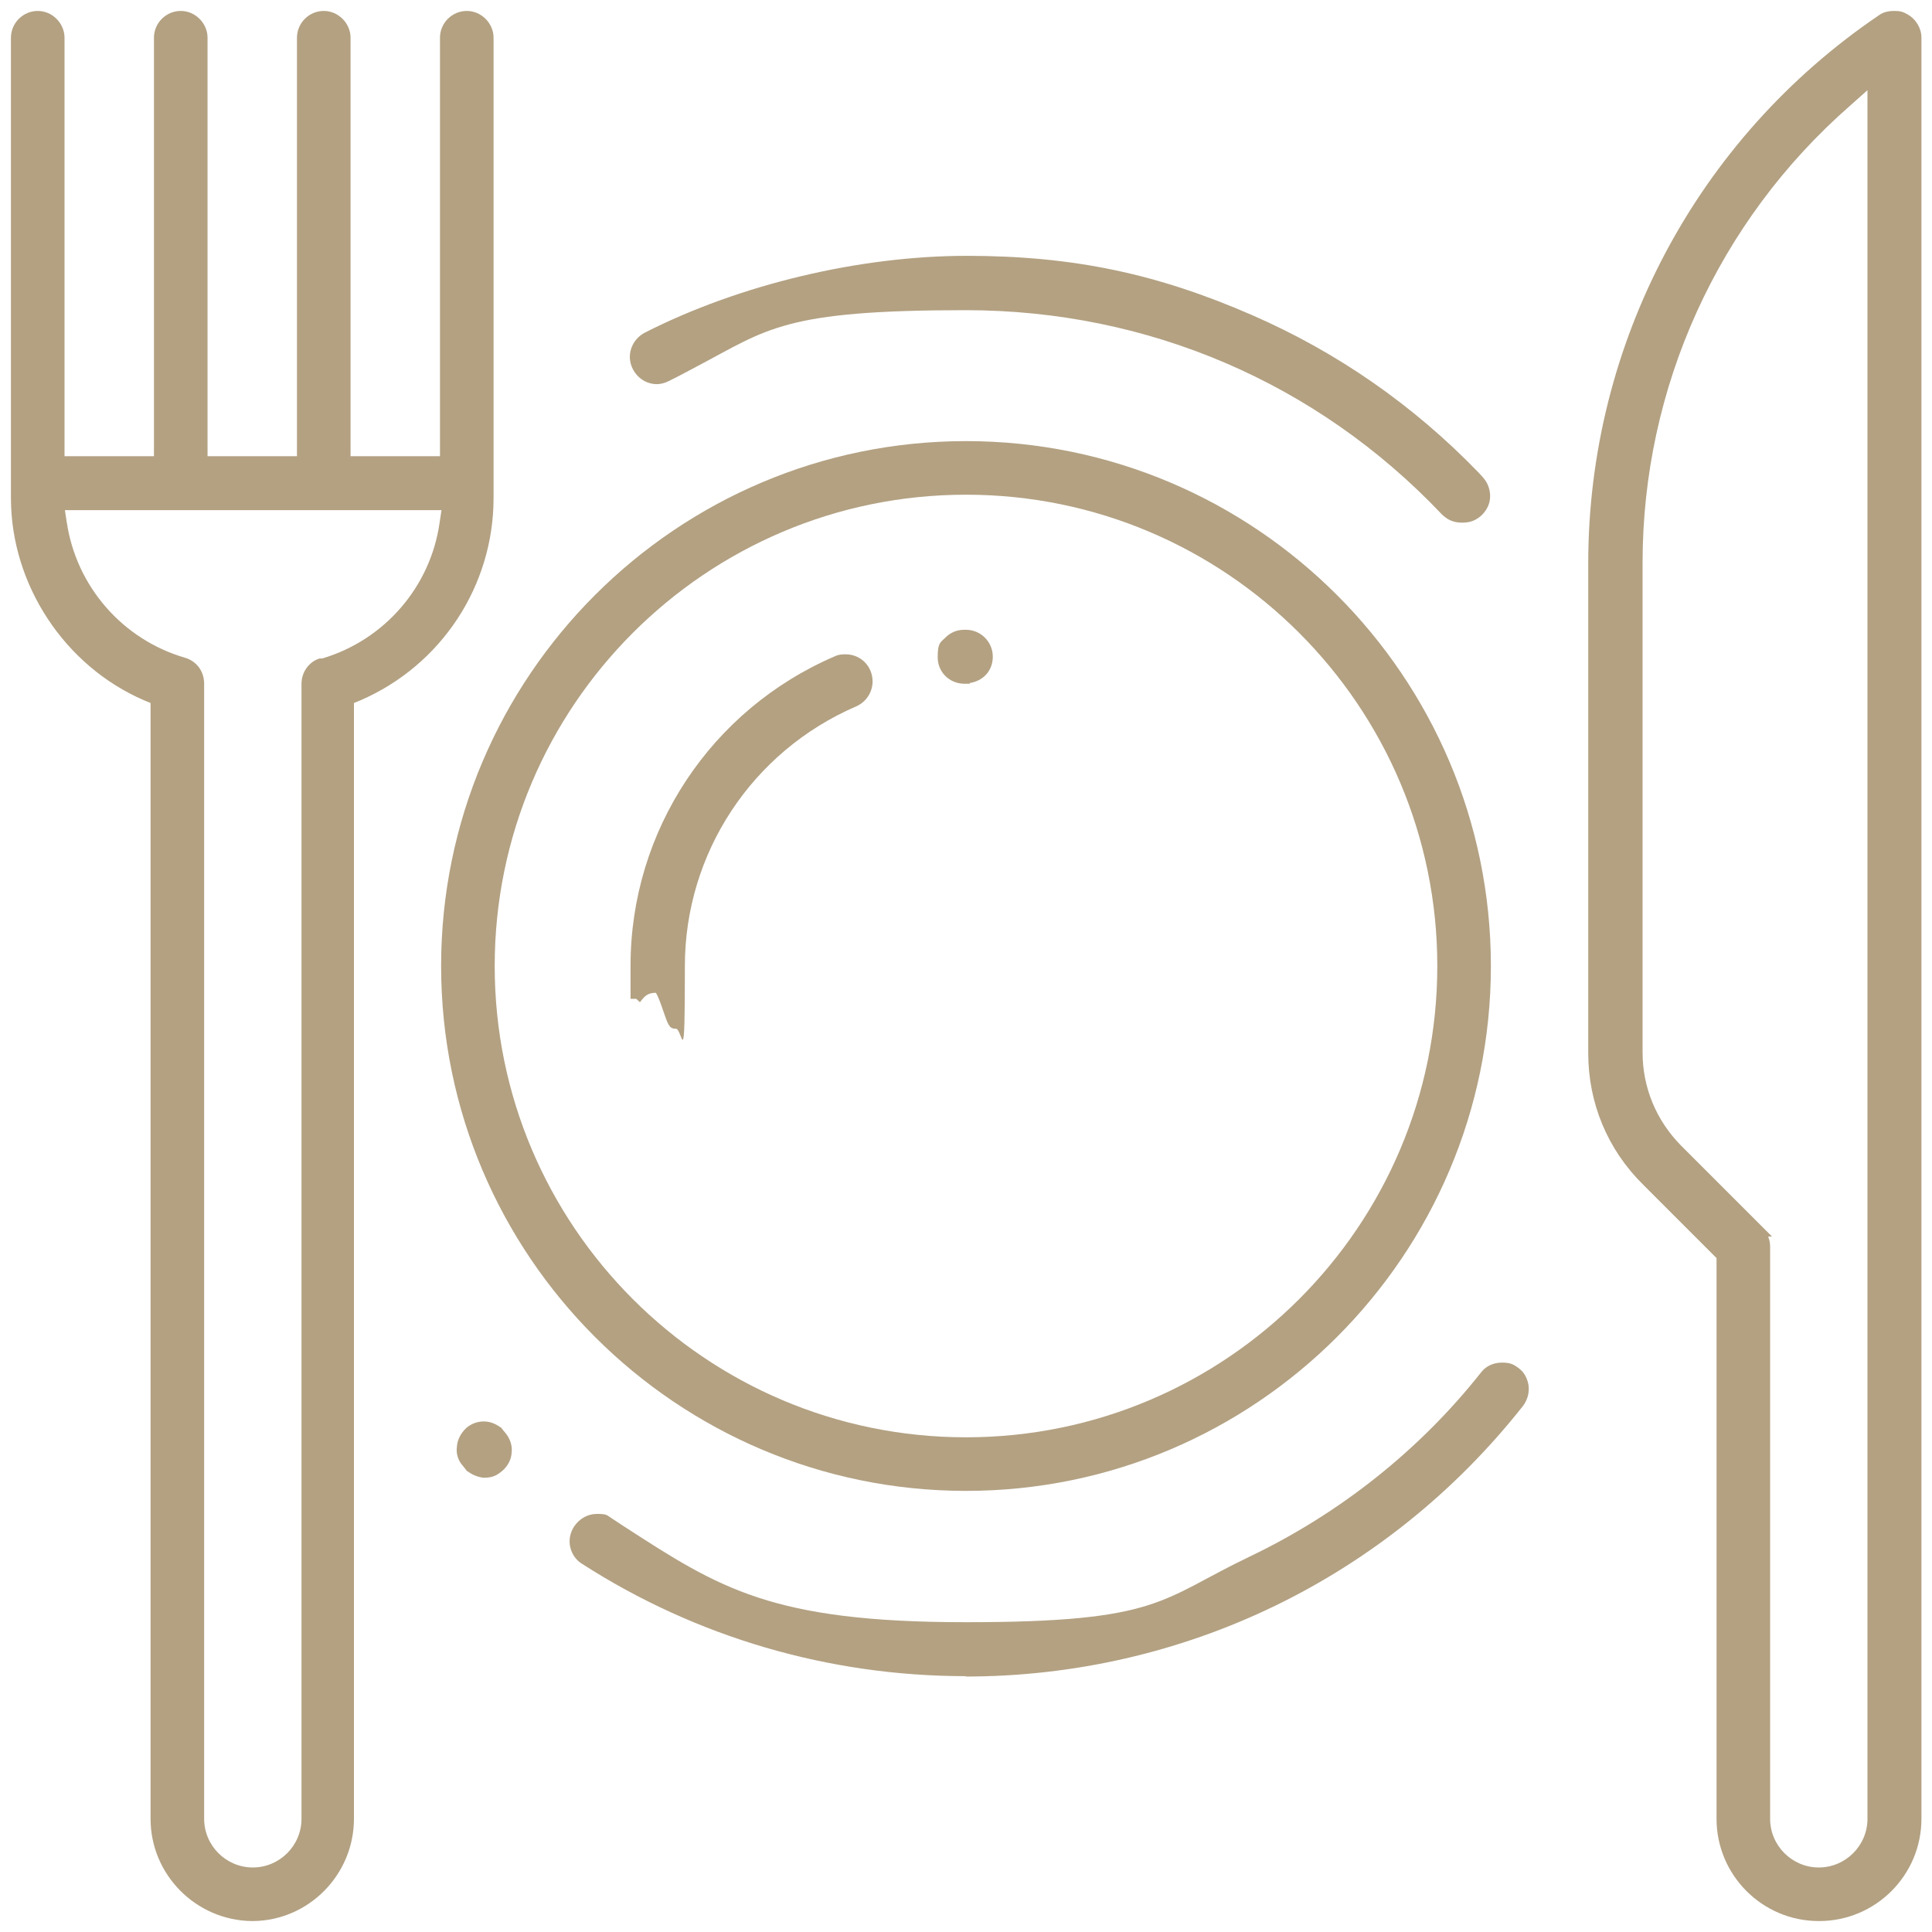
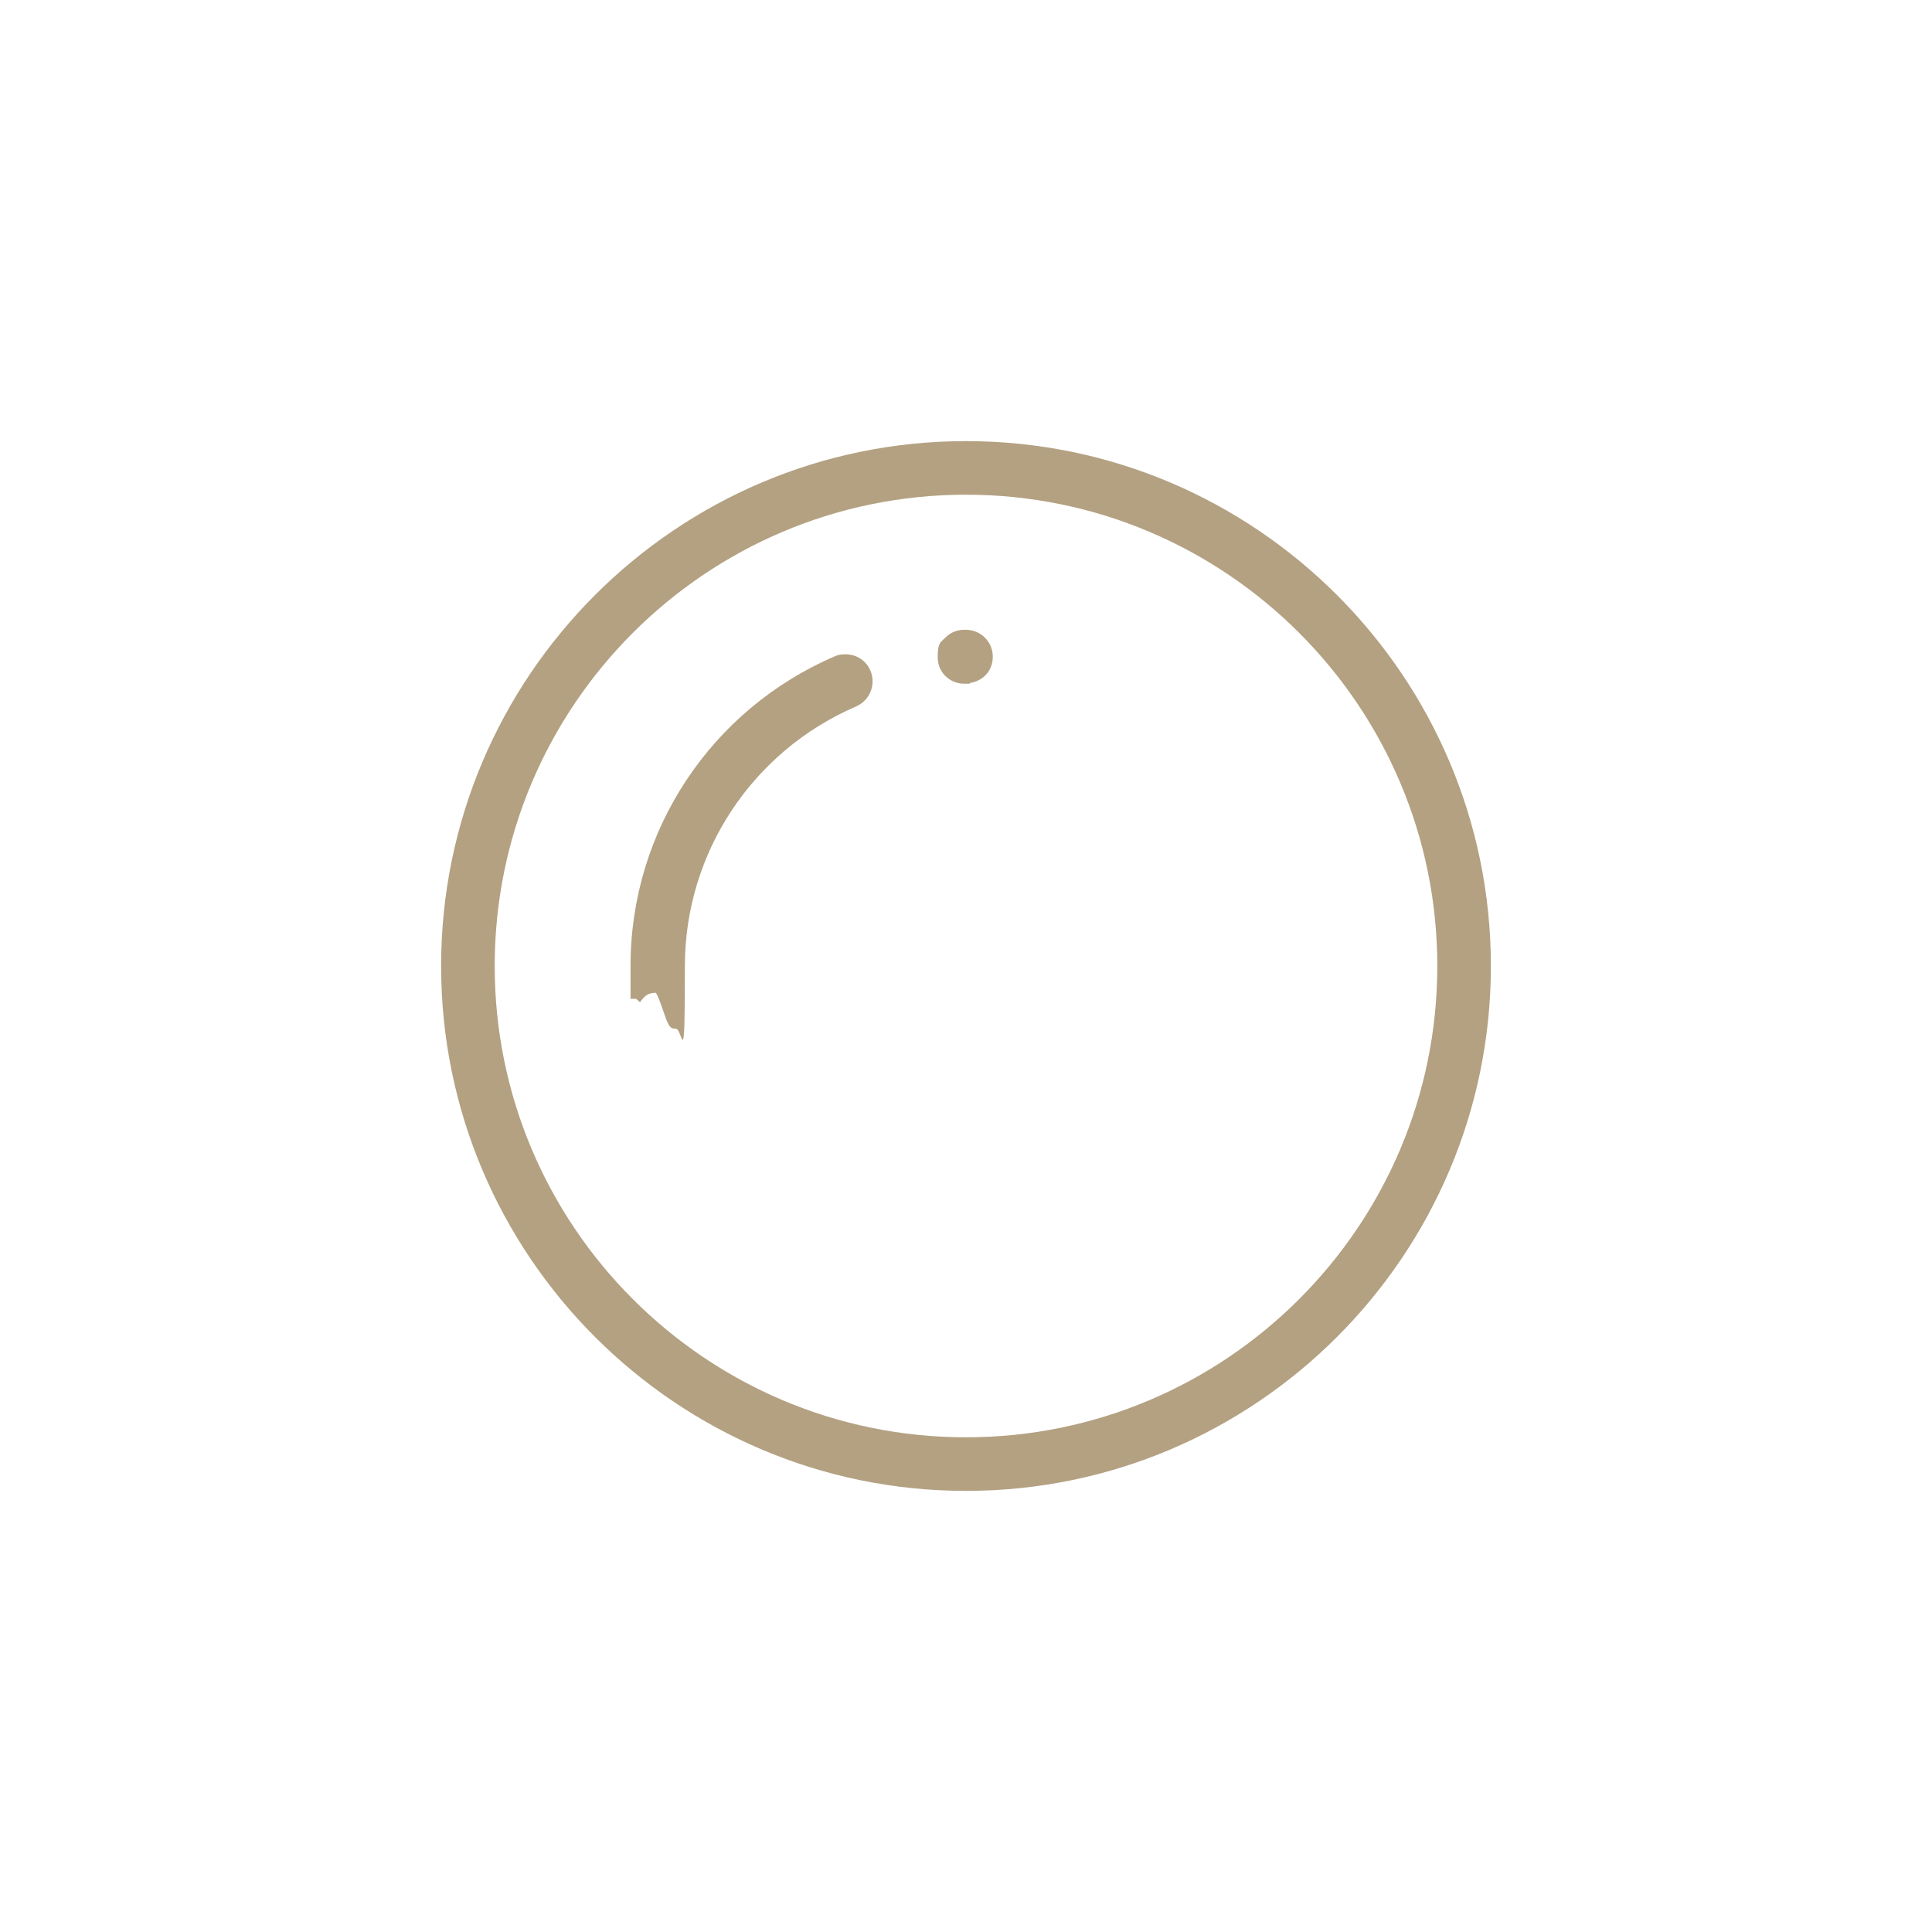
<svg xmlns="http://www.w3.org/2000/svg" id="Capa_1" version="1.1" viewBox="0 0 512 512">
  <defs>
    <style>
      .st0 {
        fill: #b3a182;
      }
    </style>
  </defs>
  <path class="st0" d="M256,395.1c-76.7,0-139.1-62.4-139.1-139.1s62.4-139.1,139.1-139.1,139.1,62.4,139.1,139.1-62.4,139.1-139.1,139.1ZM256,131.1c-68.9,0-124.9,56-124.9,124.9s56,124.9,124.9,124.9,124.9-56,124.9-124.9-56-124.9-124.9-124.9Z" />
-   <path class="st0" d="M482,509.1c-15,0-27.1-12.2-27.1-27.1v-148.6l-19.5-19.5c-9.4-9.3-14.5-21.6-14.5-34.8v-129.8c0-58.3,28.8-112.6,77.1-145.3,1.1-.8,2.5-1.1,4-1.1s2.3.2,3.5.9c2.3,1.3,3.7,3.7,3.7,6.2v472c0,15-12.2,27.1-27.1,27.1h0ZM468.6,327.8c.4.9.5,1.8.5,2.7v151.5c0,7.1,5.8,12.9,12.9,12.9s12.9-5.8,12.9-12.9V23.9l-4.6,4.1c-35,30.6-55,74.7-55,121.1v129.8c0,9.3,3.6,18,10.2,24.7l24.1,24.1h-.9Z" />
  <path class="st0" d="M178.8,272.6c-1.5,0-1.9-1.5-3-4.6-.5-1.5-1.4-4.1-2-4.9-2.2,0-3,.9-4.2,2.5l-1-.9h-1.5c0-1,0-2.1,0-3.3,0-1.6,0-3.4,0-5.5,0-35.7,21.3-67.9,54.2-82,.8-.4,1.7-.5,2.8-.5,2.9,0,5.5,1.7,6.6,4.4,1.5,3.7-.2,7.8-3.8,9.4-27.6,11.9-45.4,38.9-45.4,68.8s-.6,16.6-2.4,16.6h0Z" />
  <path class="st0" d="M255.6,181.2c-4,0-7.1-3.1-7.1-7s.7-3.9,2-5.2c1.4-1.4,3.1-2.1,5-2.1h.5c3.9,0,7.1,3.2,7.1,7.1s-2.7,6.5-6.1,7v.2h-1.4Z" />
-   <path class="st0" d="M387.3,138.5c-2.1,0-3.8-.8-5.2-2.2-33.1-34.9-77.9-54.1-126.2-54.1s-52.4,5-71.2,14.9c-2.3,1.2-4.8,2.6-7.5,3.9-1,.5-2.1.8-3.1.8-2.7,0-5.1-1.5-6.4-4-1.8-3.5-.4-7.7,3.1-9.6,25.1-12.8,57-20.4,85.4-20.4s50.6,4.8,75.6,15.7c22.5,9.8,42.7,23.8,60,41.7l1.1,1.2c1.3,1.4,2,3.2,2,5.1s-.8,3.6-2.2,5c-1.5,1.4-3.1,2-5,2h-.2Z" />
-   <path class="st0" d="M256,444.2c-36.3,0-71.5-10.3-101.8-29.8-1.6-1-2.7-2.6-3.1-4.5-.4-1.8,0-3.7,1-5.3,1.4-2.1,3.6-3.4,6.1-3.4s2.6.3,3.5.9c0,0,.2.1.3.2l3.5,2.3c25.2,16.3,39,25.3,90.5,25.3s51.4-6,75-17.3c24.1-11.5,45.3-28.4,61.5-48.9,1.3-1.7,3.3-2.6,5.6-2.6s3.2.6,4.4,1.5h0c0,0,.8.7.8.7h0c1,1.1,1.6,2.5,1.8,4,.2,1.8-.3,3.7-1.5,5.3-36,45.6-89.9,71.7-147.8,71.7Z" />
-   <path class="st0" d="M128.2,391.6h-.2c-1.5-.2-2.9-.8-4.1-1.7h-.1c0,0-1.1-1.4-1.1-1.4-1.3-1.4-1.9-3.3-1.6-5.2.1-1.7,1-3.5,2.5-4.9,1.3-1.1,2.9-1.7,4.6-1.7s3.1.6,4.5,1.6h.1c0,.1,1.1,1.4,1.1,1.4,1.2,1.4,1.9,3.3,1.7,5.2-.1,1.9-1,3.6-2.5,4.9-1.3,1.1-2.5,1.8-4.6,1.8h-.3Z" />
-   <path class="st0" d="M66.7,509.1c-14.8-.2-26.8-12.3-26.8-27.1V186.3l-1.7-.7c-21.1-9.1-35.3-30.7-35.3-53.6V10c0-3.9,3.2-7.1,7.1-7.1s7.1,3.3,7.1,7.1v110.9h23.7V10c0-3.9,3.2-7.1,7.1-7.1s7.1,3.3,7.1,7.1v110.9h23.7V10c0-3.9,3.2-7.1,7.1-7.1s7.1,3.3,7.1,7.1v110.9h23.7V10c0-3.9,3.2-7.1,7.1-7.1s7.1,3.3,7.1,7.1v122c0,23.2-13.8,44.3-35.3,53.6l-1.7.7v295.7c0,14.8-12,27-26.8,27.1h0s-.3,0-.3,0ZM17.7,138.4c2.5,17,14.8,31.1,31.3,35.9,3.1.9,5.1,3.6,5.1,6.9v300.8c0,7.1,5.8,12.9,12.9,12.9s12.9-5.8,12.9-12.9V181.2c0-3,1.9-5.8,4.8-6.7h.2c0,0,.5,0,.5,0,16.5-4.9,28.7-19,31.1-36l.5-3.3H17.2l.5,3.3Z" />
</svg>